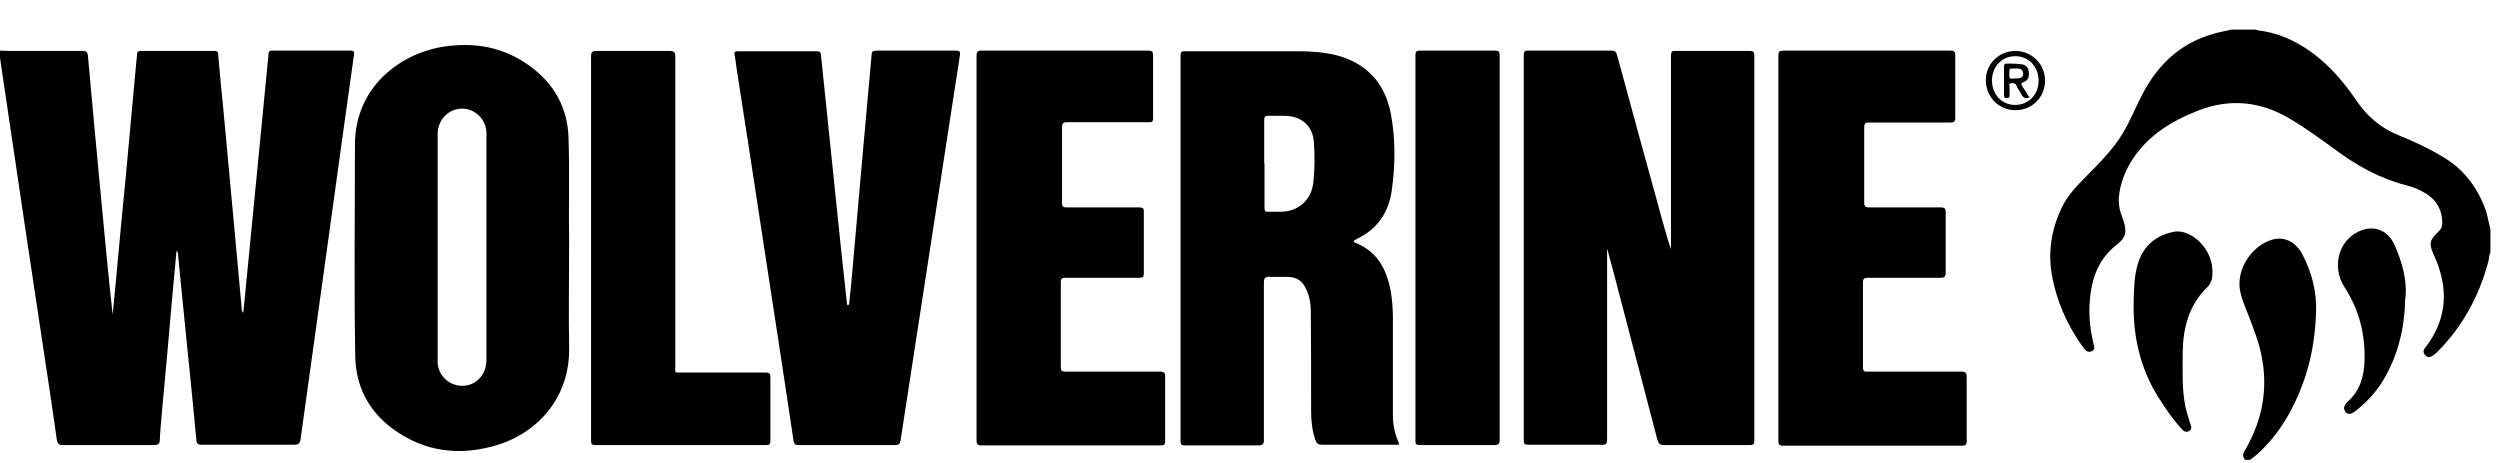
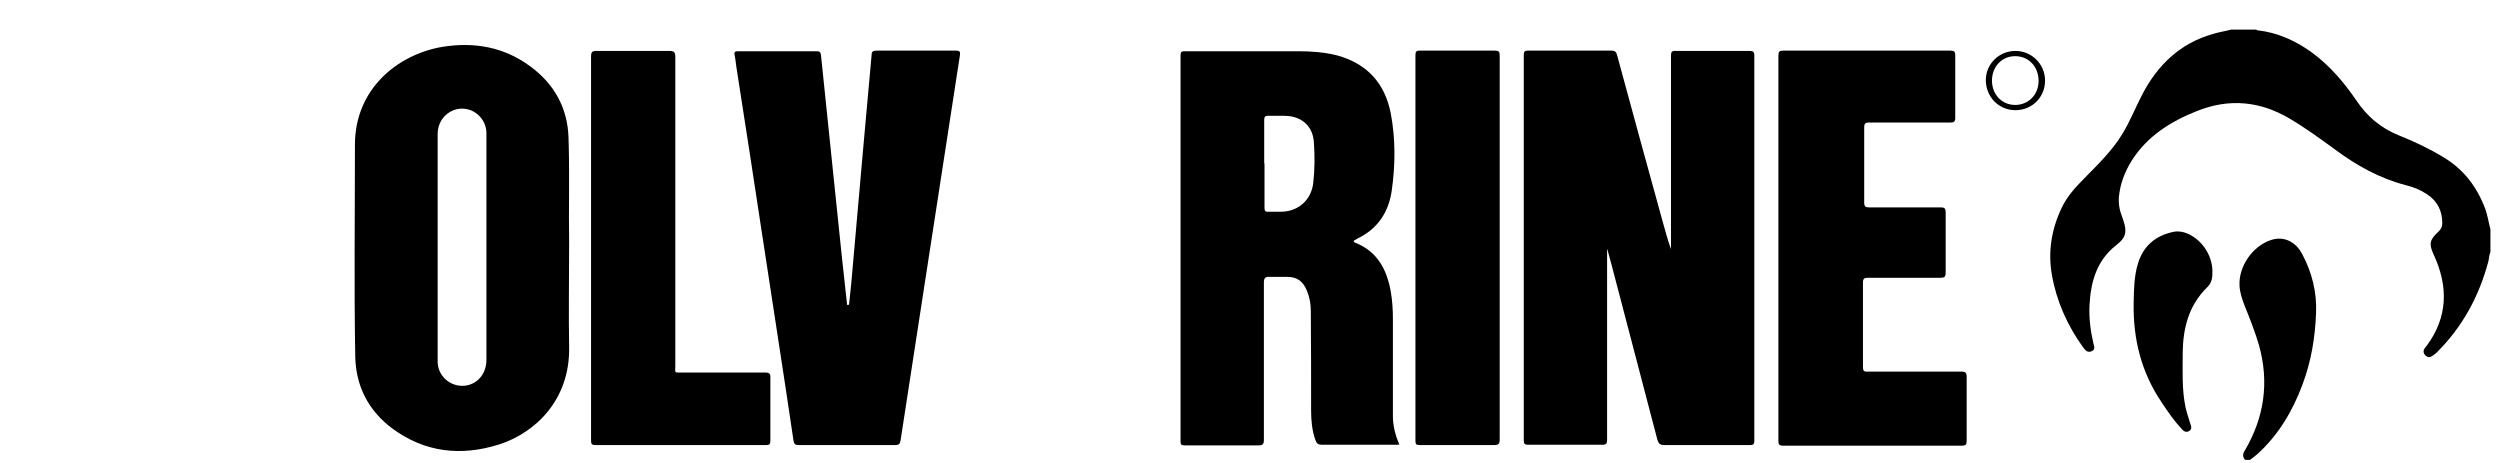
<svg xmlns="http://www.w3.org/2000/svg" width="81" height="15" viewBox="0 0 81 15" fill="none">
  <g id="Group">
-     <path id="Vector" d="M-4.27291e-06 1.64C0.1 1.64 0.19 1.65 0.29 1.65C1.08 1.65 1.88 1.65 2.67 1.65C2.8 1.65 2.84 1.69 2.85 1.82C2.99 3.37 3.13 4.92 3.28 6.47C3.4 7.71 3.51 8.95 3.65 10.19C3.68 9.88 3.71 9.58 3.74 9.27C3.85 8.07 3.96 6.87 4.08 5.67C4.19 4.51 4.29 3.35 4.4 2.19C4.41 2.05 4.43 1.91 4.44 1.77C4.44 1.68 4.47 1.65 4.57 1.65C5.36 1.65 6.16 1.65 6.95 1.65C7.06 1.65 7.07 1.7 7.07 1.78C7.12 2.38 7.18 2.98 7.24 3.58C7.36 4.88 7.48 6.18 7.6 7.47C7.68 8.31 7.75 9.14 7.83 9.98C7.83 10.03 7.83 10.08 7.88 10.14C7.91 9.9 7.93 9.67 7.95 9.45C8.11 7.81 8.27 6.18 8.43 4.54C8.52 3.61 8.61 2.68 8.7 1.75C8.7 1.66 8.74 1.64 8.82 1.64C9.67 1.64 10.52 1.64 11.37 1.64C11.48 1.64 11.48 1.69 11.47 1.77C11.35 2.6 11.24 3.43 11.12 4.27C10.95 5.5 10.78 6.73 10.61 7.96C10.44 9.18 10.27 10.41 10.1 11.63C9.98 12.49 9.86 13.35 9.74 14.22C9.72 14.36 9.68 14.41 9.53 14.41C8.53 14.41 7.54 14.41 6.54 14.41C6.41 14.41 6.37 14.37 6.36 14.24C6.23 12.82 6.08 11.41 5.94 9.99C5.88 9.42 5.83 8.84 5.77 8.27C5.77 8.22 5.77 8.17 5.72 8.12C5.67 8.63 5.63 9.13 5.58 9.63C5.47 10.89 5.36 12.16 5.24 13.42C5.22 13.69 5.19 13.95 5.18 14.22C5.18 14.37 5.14 14.42 4.98 14.42C4 14.42 3.02 14.42 2.04 14.42C1.9 14.42 1.86 14.37 1.84 14.24C1.71 13.31 1.57 12.38 1.43 11.46C1.24 10.18 1.04 8.89 0.85 7.61C0.64 6.19 0.43 4.78 0.22 3.36C0.15 2.89 0.08 2.41 0.01 1.94C0.01 1.91 0.01 1.88 -0.02 1.86V1.64H-4.27291e-06Z" fill="black" />
    <path id="Vector_2" d="M80.69 8.17C80.64 8.27 80.65 8.38 80.62 8.48C80.32 9.6 79.79 10.58 78.97 11.4C78.93 11.44 78.89 11.48 78.84 11.51C78.75 11.58 78.66 11.6 78.58 11.51C78.5 11.43 78.51 11.34 78.58 11.26C78.59 11.24 78.6 11.23 78.62 11.21C79.31 10.28 79.33 9.29 78.86 8.27C78.69 7.9 78.71 7.78 79.01 7.5C79.09 7.43 79.13 7.34 79.13 7.23C79.13 6.83 78.97 6.51 78.63 6.29C78.42 6.15 78.19 6.06 77.95 6C77.1 5.78 76.35 5.36 75.65 4.84C75.17 4.49 74.69 4.14 74.18 3.84C73.23 3.28 72.24 3.18 71.2 3.59C70.34 3.93 69.58 4.4 69.07 5.2C68.84 5.57 68.69 5.96 68.65 6.4C68.64 6.57 68.66 6.73 68.71 6.89C68.74 6.98 68.77 7.06 68.8 7.15C68.92 7.52 68.88 7.7 68.57 7.94C67.93 8.44 67.74 9.13 67.7 9.89C67.68 10.3 67.73 10.7 67.82 11.1C67.84 11.2 67.91 11.32 67.77 11.38C67.63 11.44 67.56 11.34 67.49 11.25C66.98 10.54 66.63 9.76 66.48 8.9C66.35 8.15 66.47 7.42 66.8 6.73C66.97 6.37 67.24 6.07 67.52 5.79C67.97 5.33 68.44 4.88 68.77 4.33C69.02 3.92 69.19 3.48 69.41 3.06C69.91 2.1 70.64 1.4 71.7 1.1C71.89 1.04 72.1 1.01 72.29 0.96C72.56 0.96 72.83 0.96 73.1 0.96C73.11 0.96 73.12 0.98 73.13 0.98C73.78 1.05 74.36 1.31 74.89 1.69C75.48 2.12 75.94 2.66 76.35 3.26C76.69 3.77 77.14 4.15 77.71 4.38C78.21 4.58 78.7 4.81 79.16 5.09C79.82 5.48 80.25 6.05 80.52 6.76C80.6 6.98 80.63 7.21 80.69 7.43V8.17Z" fill="black" />
    <path id="Vector_3" d="M72.73 14.89C72.66 14.79 72.66 14.71 72.73 14.6C73.36 13.53 73.53 12.39 73.19 11.18C73.06 10.74 72.89 10.31 72.72 9.89C72.64 9.68 72.57 9.47 72.56 9.25C72.53 8.63 72.98 7.98 73.57 7.78C73.97 7.64 74.37 7.81 74.59 8.23C74.91 8.83 75.07 9.47 75.04 10.15C75.01 10.94 74.88 11.72 74.6 12.46C74.28 13.32 73.82 14.1 73.13 14.72C73.06 14.78 72.98 14.84 72.9 14.9C72.85 14.9 72.8 14.9 72.75 14.9L72.73 14.89Z" fill="black" />
    <path id="Vector_4" d="M52.07 8.08V8.26C52.07 10.25 52.07 12.24 52.07 14.24C52.07 14.37 52.04 14.42 51.9 14.41C51.11 14.41 50.31 14.41 49.52 14.41C49.41 14.41 49.37 14.39 49.37 14.27C49.37 10.11 49.37 5.95 49.37 1.79C49.37 1.68 49.39 1.64 49.51 1.64C50.41 1.64 51.31 1.64 52.2 1.64C52.34 1.64 52.37 1.69 52.4 1.81C52.89 3.62 53.39 5.44 53.89 7.25C53.97 7.53 54.04 7.8 54.14 8.07V7.91C54.14 5.88 54.14 3.84 54.14 1.81C54.14 1.69 54.16 1.64 54.3 1.65C55.09 1.65 55.89 1.65 56.68 1.65C56.79 1.65 56.84 1.67 56.84 1.8C56.84 5.96 56.84 10.12 56.84 14.28C56.84 14.4 56.8 14.42 56.69 14.42C55.77 14.42 54.85 14.42 53.93 14.42C53.79 14.42 53.74 14.38 53.7 14.25C53.21 12.37 52.71 10.48 52.22 8.6C52.17 8.43 52.13 8.26 52.08 8.08H52.06H52.07Z" fill="black" />
    <path id="Vector_5" d="M45.35 14.39C45.29 14.42 45.25 14.41 45.2 14.41C44.41 14.41 43.62 14.41 42.83 14.41C42.71 14.41 42.66 14.37 42.62 14.26C42.51 13.95 42.48 13.63 42.48 13.3C42.48 12.22 42.48 11.14 42.47 10.07C42.47 9.84 42.43 9.62 42.34 9.41C42.21 9.1 42.02 8.97 41.69 8.97C41.51 8.97 41.33 8.97 41.15 8.97C41 8.96 40.95 9 40.95 9.16C40.95 10.85 40.95 12.54 40.95 14.24C40.95 14.39 40.92 14.43 40.77 14.43C39.98 14.43 39.18 14.43 38.39 14.43C38.28 14.43 38.25 14.41 38.25 14.3C38.25 10.13 38.25 5.96 38.25 1.79C38.25 1.68 38.29 1.66 38.38 1.66C39.6 1.66 40.83 1.66 42.05 1.66C42.48 1.66 42.92 1.69 43.34 1.8C44.3 2.07 44.87 2.7 45.06 3.67C45.22 4.51 45.21 5.36 45.09 6.19C44.99 6.88 44.63 7.42 43.98 7.73C43.94 7.75 43.9 7.78 43.86 7.8C43.86 7.84 43.88 7.85 43.9 7.86C44.62 8.14 44.93 8.72 45.06 9.44C45.11 9.73 45.13 10.02 45.13 10.32C45.13 11.37 45.13 12.42 45.13 13.48C45.13 13.8 45.21 14.11 45.34 14.4L45.35 14.39ZM40.97 5.29V6C40.97 6.24 40.97 6.48 40.97 6.73C40.97 6.83 40.99 6.87 41.1 6.86C41.23 6.86 41.37 6.86 41.5 6.86C42.06 6.86 42.49 6.48 42.55 5.92C42.6 5.48 42.6 5.04 42.57 4.61C42.54 4.13 42.23 3.81 41.75 3.76C41.54 3.74 41.32 3.76 41.1 3.75C40.99 3.75 40.96 3.78 40.96 3.89C40.96 4.36 40.96 4.83 40.96 5.3L40.97 5.29Z" fill="black" />
    <path id="Vector_6" d="M18.44 7.8C18.44 9.11 18.42 10.18 18.44 11.25C18.47 12.94 17.36 14.02 16.17 14.4C14.94 14.79 13.77 14.66 12.72 13.89C11.94 13.31 11.53 12.52 11.51 11.55C11.47 9.26 11.5 6.98 11.5 4.69C11.5 2.88 12.88 1.77 14.32 1.52C15.36 1.35 16.33 1.52 17.18 2.15C17.96 2.72 18.39 3.5 18.42 4.46C18.46 5.65 18.42 6.84 18.44 7.8ZM15.76 8.02C15.76 7.32 15.76 6.62 15.76 5.92C15.76 5.38 15.76 4.85 15.76 4.31C15.76 3.98 15.55 3.69 15.25 3.57C14.96 3.46 14.62 3.53 14.4 3.77C14.23 3.95 14.17 4.18 14.18 4.42C14.18 6.81 14.18 9.21 14.18 11.6C14.18 11.66 14.18 11.71 14.18 11.77C14.22 12.26 14.69 12.59 15.16 12.48C15.52 12.39 15.76 12.07 15.76 11.66C15.76 10.45 15.76 9.24 15.76 8.02Z" fill="black" />
    <path id="Vector_7" d="M27.51 9.86C27.53 9.64 27.56 9.42 27.58 9.19C27.71 7.76 27.83 6.32 27.96 4.89C28.05 3.85 28.15 2.82 28.24 1.78C28.24 1.67 28.29 1.64 28.4 1.64C29.26 1.64 30.11 1.64 30.97 1.64C31.1 1.64 31.12 1.68 31.1 1.8C30.77 3.94 30.44 6.08 30.11 8.22C29.8 10.23 29.49 12.24 29.18 14.26C29.16 14.38 29.13 14.42 29 14.42C27.96 14.42 26.93 14.42 25.89 14.42C25.78 14.42 25.73 14.4 25.71 14.28C25.39 12.11 25.05 9.94 24.72 7.77C24.44 5.91 24.15 4.04 23.86 2.18C23.84 2.05 23.83 1.91 23.8 1.78C23.78 1.68 23.82 1.66 23.91 1.66C24.76 1.66 25.61 1.66 26.46 1.66C26.56 1.66 26.59 1.69 26.6 1.79C26.78 3.5 26.95 5.2 27.13 6.91C27.23 7.88 27.33 8.85 27.44 9.82C27.44 9.84 27.44 9.86 27.45 9.88H27.49L27.51 9.86Z" fill="black" />
    <path id="Vector_8" d="M57.62 8.02C57.62 5.95 57.62 3.88 57.62 1.81C57.62 1.67 57.65 1.64 57.79 1.64C59.59 1.64 61.39 1.64 63.19 1.64C63.3 1.64 63.35 1.66 63.35 1.79C63.35 2.47 63.35 3.14 63.35 3.82C63.35 3.95 63.3 3.97 63.19 3.97C62.31 3.97 61.44 3.97 60.56 3.97C60.43 3.97 60.4 4.01 60.4 4.13C60.4 4.94 60.4 5.75 60.4 6.56C60.4 6.69 60.44 6.72 60.56 6.72C61.33 6.72 62.11 6.72 62.88 6.72C63.01 6.72 63.04 6.76 63.04 6.88C63.04 7.53 63.04 8.18 63.04 8.83C63.04 8.97 63 9 62.87 9C62.09 9 61.3 9 60.52 9C60.4 9 60.36 9.03 60.36 9.15C60.36 10.06 60.36 10.98 60.36 11.89C60.36 12.01 60.39 12.05 60.51 12.04C61.52 12.04 62.53 12.04 63.54 12.04C63.69 12.04 63.72 12.08 63.72 12.22C63.72 12.91 63.72 13.59 63.72 14.28C63.72 14.39 63.7 14.44 63.57 14.44C61.64 14.44 59.7 14.44 57.77 14.44C57.63 14.44 57.62 14.38 57.62 14.27C57.62 12.2 57.62 10.12 57.62 8.05V8.02Z" fill="black" />
-     <path id="Vector_9" d="M31.64 8.03C31.64 5.96 31.64 3.89 31.64 1.82C31.64 1.69 31.66 1.64 31.8 1.64C33.6 1.64 35.4 1.64 37.2 1.64C37.31 1.64 37.36 1.66 37.36 1.79C37.36 2.47 37.36 3.14 37.36 3.82C37.36 3.94 37.33 3.97 37.21 3.96C36.33 3.96 35.46 3.96 34.58 3.96C34.46 3.96 34.41 3.98 34.41 4.12C34.41 4.94 34.41 5.75 34.41 6.57C34.41 6.69 34.44 6.72 34.56 6.72C35.34 6.72 36.12 6.72 36.9 6.72C37.02 6.72 37.07 6.74 37.06 6.88C37.06 7.54 37.06 8.2 37.06 8.86C37.06 8.98 37.02 9 36.91 9C36.12 9 35.32 9 34.53 9C34.4 9 34.37 9.03 34.37 9.16C34.37 10.07 34.37 10.98 34.37 11.88C34.37 12.02 34.41 12.04 34.54 12.04C35.56 12.04 36.57 12.04 37.59 12.04C37.72 12.04 37.75 12.08 37.75 12.2C37.75 12.9 37.75 13.59 37.75 14.29C37.75 14.41 37.72 14.43 37.6 14.43C35.67 14.43 33.73 14.43 31.8 14.43C31.67 14.43 31.64 14.39 31.64 14.27C31.64 12.2 31.64 10.12 31.64 8.05V8.03Z" fill="black" />
    <path id="Vector_10" d="M19.15 8.02C19.15 5.96 19.15 3.89 19.15 1.83C19.15 1.69 19.18 1.65 19.33 1.65C20.11 1.65 20.9 1.65 21.68 1.65C21.83 1.65 21.88 1.68 21.88 1.84C21.88 5.18 21.88 8.52 21.88 11.86C21.88 12.09 21.83 12.07 22.09 12.07C22.99 12.07 23.9 12.07 24.8 12.07C24.92 12.07 24.96 12.1 24.96 12.22C24.96 12.91 24.96 13.59 24.96 14.28C24.96 14.39 24.93 14.42 24.82 14.42C22.98 14.42 21.14 14.42 19.29 14.42C19.16 14.42 19.15 14.37 19.15 14.26C19.15 12.18 19.15 10.1 19.15 8.02Z" fill="black" />
    <path id="Vector_11" d="M48.59 8.05C48.59 10.11 48.59 12.18 48.59 14.24C48.59 14.38 48.55 14.42 48.41 14.42C47.61 14.42 46.8 14.42 46 14.42C45.88 14.42 45.86 14.39 45.86 14.27C45.86 10.11 45.86 5.95 45.86 1.79C45.86 1.67 45.89 1.64 46 1.64C46.81 1.64 47.62 1.64 48.43 1.64C48.56 1.64 48.59 1.67 48.59 1.8C48.59 3.88 48.59 5.96 48.59 8.04V8.05Z" fill="black" />
    <path id="Vector_12" d="M69.13 9.83C69.14 9.4 69.14 8.96 69.27 8.54C69.44 7.97 69.84 7.63 70.43 7.51C70.59 7.48 70.74 7.51 70.88 7.57C71.38 7.79 71.72 8.34 71.68 8.89C71.68 9.05 71.63 9.2 71.51 9.31C70.92 9.89 70.73 10.62 70.72 11.42C70.72 12.01 70.69 12.61 70.81 13.19C70.85 13.37 70.91 13.54 70.96 13.71C70.99 13.8 71.04 13.9 70.92 13.97C70.81 14.03 70.73 13.95 70.67 13.88C70.43 13.62 70.23 13.33 70.04 13.04C69.38 12.07 69.11 10.99 69.13 9.82V9.83Z" fill="black" />
-     <path id="Vector_13" d="M77.93 9.66C77.91 10.65 77.69 11.53 77.21 12.33C76.98 12.71 76.68 13.03 76.34 13.3C76.3 13.33 76.25 13.37 76.2 13.39C76.12 13.42 76.05 13.42 75.99 13.34C75.94 13.27 75.93 13.2 75.98 13.12C76 13.08 76.03 13.04 76.07 13.01C76.46 12.66 76.59 12.21 76.61 11.71C76.64 10.84 76.44 10.04 75.96 9.3C75.54 8.65 75.77 7.8 76.42 7.5C76.89 7.28 77.35 7.44 77.57 7.91C77.83 8.48 77.99 9.07 77.94 9.64L77.93 9.66Z" fill="black" />
    <path id="Vector_14" d="M64.34 2.6C64.34 2.07 64.77 1.65 65.3 1.65C65.83 1.65 66.26 2.08 66.26 2.61C66.26 3.15 65.84 3.57 65.3 3.57C64.76 3.57 64.34 3.14 64.34 2.59V2.6ZM66.05 2.62C66.05 2.16 65.73 1.82 65.29 1.82C64.86 1.82 64.54 2.16 64.54 2.61C64.54 3.06 64.86 3.4 65.29 3.4C65.72 3.4 66.05 3.07 66.05 2.62Z" fill="black" />
-     <path id="Vector_15" d="M65.76 3.16C65.62 3.21 65.54 3.16 65.49 3.05C65.44 2.95 65.37 2.87 65.33 2.77C65.29 2.68 65.22 2.69 65.15 2.7C65.07 2.71 65.11 2.78 65.11 2.83C65.11 2.92 65.11 3.01 65.11 3.09C65.11 3.16 65.09 3.18 65.02 3.18C64.95 3.18 64.93 3.15 64.93 3.09C64.93 2.78 64.93 2.46 64.93 2.15C64.93 2.08 64.96 2.06 65.02 2.06C65.17 2.06 65.33 2.06 65.48 2.08C65.62 2.09 65.71 2.17 65.73 2.31C65.75 2.46 65.73 2.6 65.57 2.66C65.45 2.7 65.49 2.74 65.53 2.81C65.61 2.92 65.68 3.04 65.76 3.17V3.16ZM65.27 2.54C65.27 2.54 65.36 2.54 65.4 2.54C65.5 2.53 65.56 2.47 65.55 2.37C65.55 2.27 65.48 2.23 65.39 2.22C65.32 2.22 65.26 2.22 65.19 2.22C65.16 2.22 65.12 2.22 65.11 2.25C65.11 2.34 65.09 2.43 65.11 2.51C65.13 2.58 65.22 2.53 65.27 2.55V2.54Z" fill="black" />
  </g>
</svg>